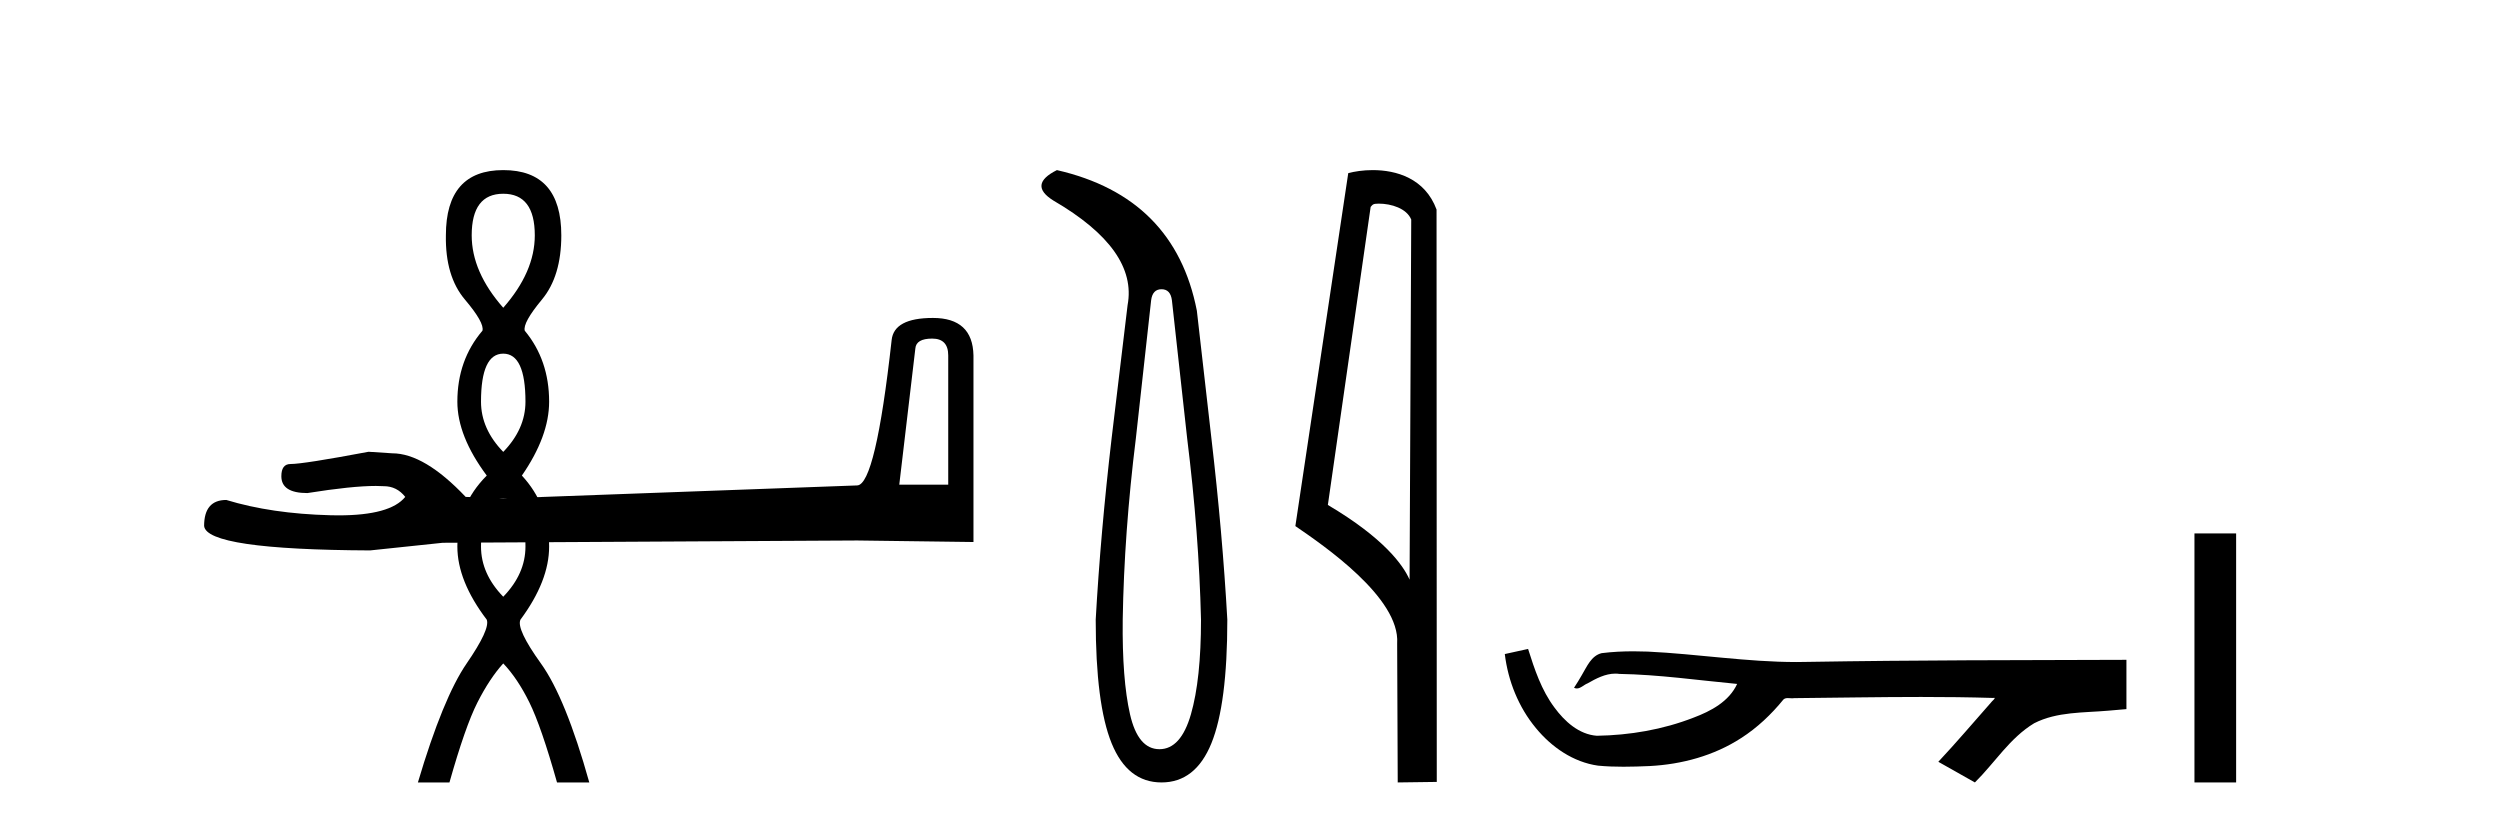
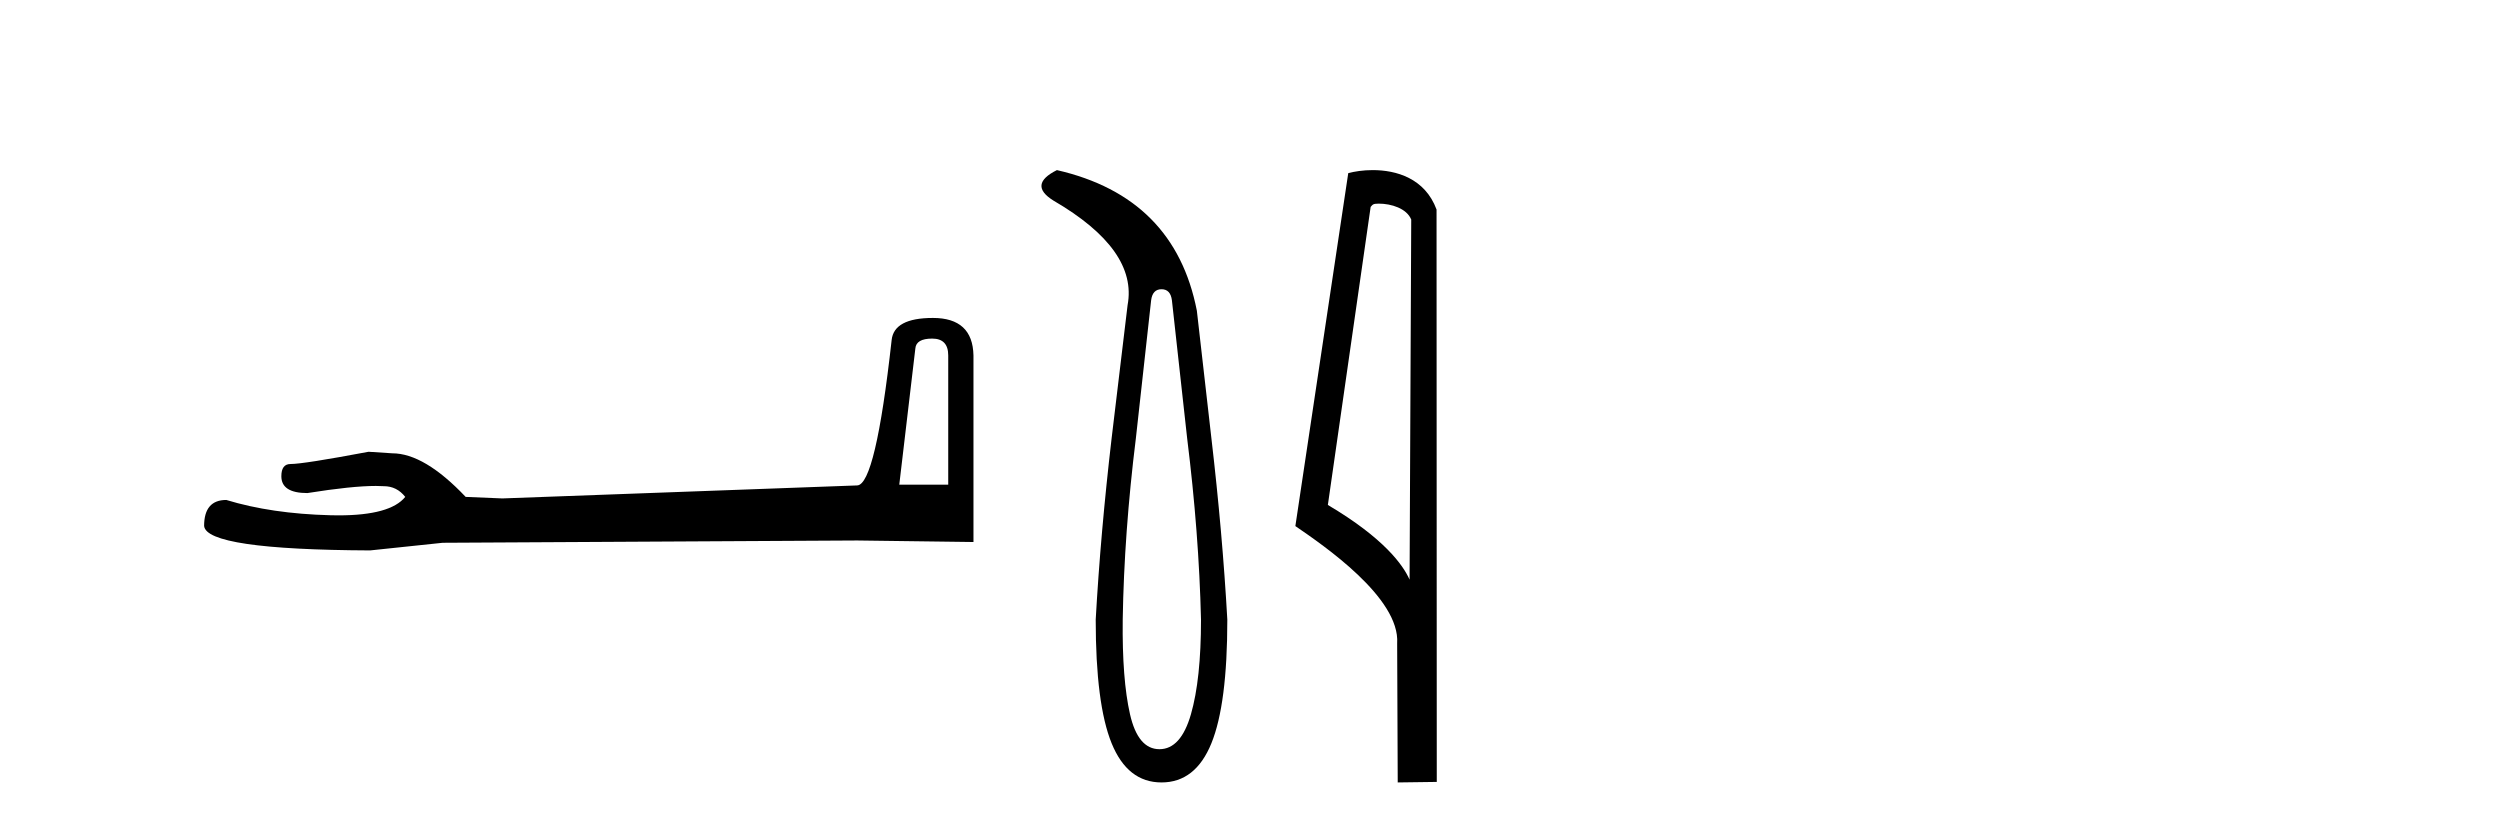
<svg xmlns="http://www.w3.org/2000/svg" width="124.0" height="41.0">
-   <path d="M 24.961 9.61 Q 26.526 9.61 26.526 11.673 Q 26.526 13.487 24.961 15.265 Q 23.396 13.487 23.396 11.673 Q 23.396 9.61 24.961 9.61 ZM 24.961 17.541 Q 26.063 17.541 26.063 19.924 Q 26.063 21.276 24.961 22.414 Q 23.858 21.276 23.858 19.924 Q 23.858 17.541 24.961 17.541 ZM 24.961 24.726 Q 26.063 24.726 26.063 27.108 Q 26.063 28.46 24.961 29.598 Q 23.858 28.46 23.858 27.108 Q 23.858 24.726 24.961 24.726 ZM 24.961 8.437 Q 22.116 8.437 22.116 11.673 Q 22.08 13.7 23.058 14.856 Q 24.036 16.012 23.929 16.403 Q 22.685 17.862 22.685 19.924 Q 22.685 21.631 24.143 23.588 Q 22.685 25.046 22.685 27.108 Q 22.685 28.816 24.143 30.736 Q 24.321 31.198 23.147 32.906 Q 21.973 34.613 20.728 38.809 L 22.293 38.809 Q 23.076 36.035 23.68 34.844 Q 24.285 33.652 24.961 32.906 Q 25.672 33.652 26.259 34.844 Q 26.846 36.035 27.628 38.809 L 29.229 38.809 Q 28.055 34.613 26.828 32.906 Q 25.601 31.198 25.814 30.736 Q 27.237 28.816 27.237 27.108 Q 27.237 25.046 25.885 23.588 Q 27.237 21.631 27.237 19.924 Q 27.237 17.862 26.028 16.403 Q 25.921 16.012 26.881 14.856 Q 27.841 13.7 27.841 11.673 Q 27.841 8.437 24.961 8.437 Z" style="fill:#000000;stroke:none" />
  <path d="M 46.236 16.794 Q 47.032 16.794 47.032 17.629 L 47.032 24.039 L 44.604 24.039 L 45.401 17.287 Q 45.439 16.794 46.236 16.794 ZM 46.273 15.77 Q 44.339 15.77 44.225 16.87 Q 43.429 24.039 42.518 24.077 L 24.918 24.722 L 23.097 24.646 Q 21.049 22.484 19.455 22.484 Q 18.886 22.446 18.28 22.408 Q 15.055 23.015 14.41 23.015 Q 13.955 23.015 13.955 23.622 Q 13.955 24.456 15.245 24.456 Q 17.46 24.103 18.642 24.103 Q 18.857 24.103 19.038 24.115 Q 19.683 24.115 20.1 24.646 Q 19.361 25.562 16.789 25.562 Q 16.592 25.562 16.383 25.556 Q 13.462 25.481 11.224 24.798 Q 10.124 24.798 10.124 26.087 Q 10.238 27.263 18.355 27.301 L 21.959 26.922 L 42.518 26.808 L 48.284 26.884 L 48.284 17.629 Q 48.246 15.77 46.273 15.77 Z" style="fill:#000000;stroke:none" />
  <path d="M 57.611 14.346 Q 58.058 14.346 58.127 14.896 L 58.882 21.733 Q 59.467 26.44 59.57 30.735 Q 59.57 33.69 59.071 35.425 Q 58.573 37.16 57.508 37.16 Q 56.443 37.16 56.048 35.425 Q 55.653 33.69 55.687 30.735 Q 55.756 26.44 56.34 21.733 L 57.096 14.896 Q 57.165 14.346 57.611 14.346 ZM 52.423 8.437 Q 50.98 9.158 52.251 9.949 Q 56.443 12.388 55.928 15.137 L 55.137 21.733 Q 54.588 26.44 54.347 30.735 Q 54.347 34.927 55.137 36.868 Q 55.928 38.809 57.611 38.809 Q 59.295 38.809 60.085 36.868 Q 60.875 34.927 60.875 30.735 Q 60.635 26.44 60.085 21.733 L 59.364 15.411 Q 58.264 9.777 52.423 8.437 Z" style="fill:#000000;stroke:none" />
  <path d="M 68.385 10.1 C 69.01 10.1 69.774 10.34 69.997 10.89 L 69.915 28.751 L 69.915 28.751 C 69.598 28.034 68.657 26.699 65.862 25.046 L 67.984 10.263 C 68.084 10.157 68.081 10.1 68.385 10.1 ZM 69.915 28.751 L 69.915 28.751 C 69.915 28.751 69.915 28.751 69.915 28.751 L 69.915 28.751 L 69.915 28.751 ZM 68.088 8.437 C 67.61 8.437 67.178 8.505 66.873 8.588 L 64.25 26.094 C 65.637 27.044 69.451 29.648 69.299 31.91 L 69.327 38.809 L 71.264 38.783 L 71.253 10.393 C 70.677 8.837 69.246 8.437 68.088 8.437 Z" style="fill:#000000;stroke:none" />
-   <path d="M 75.793 32.187 L 75.767 32.193 C 75.391 32.277 75.015 32.359 74.638 32.441 C 74.8 33.777 75.319 35.075 76.182 36.114 C 76.955 37.056 78.037 37.805 79.262 37.976 C 79.681 38.016 80.102 38.03 80.523 38.03 C 80.957 38.03 81.392 38.015 81.825 37.996 C 83.419 37.913 85.013 37.483 86.359 36.609 C 87.161 36.096 87.858 35.433 88.458 34.696 C 88.52 34.638 88.597 34.625 88.677 34.625 C 88.75 34.625 88.827 34.636 88.9 34.636 C 88.931 34.636 88.961 34.634 88.991 34.628 C 91.089 34.609 93.188 34.569 95.287 34.569 C 96.479 34.569 97.67 34.582 98.861 34.618 C 98.882 34.613 98.898 34.611 98.909 34.611 C 99.018 34.611 98.781 34.792 98.746 34.854 C 97.881 35.834 97.035 36.831 96.141 37.785 C 96.745 38.127 97.35 38.468 97.955 38.809 C 98.939 37.838 99.686 36.602 100.893 35.874 C 102.03 35.292 103.343 35.359 104.582 35.249 C 104.878 35.223 105.175 35.199 105.471 35.172 C 105.471 34.357 105.471 33.542 105.471 32.727 C 100.214 32.742 94.957 32.741 89.701 32.829 C 89.504 32.834 89.307 32.837 89.11 32.837 C 86.642 32.837 84.194 32.437 81.731 32.319 C 81.494 32.311 81.256 32.305 81.019 32.305 C 80.492 32.305 79.964 32.331 79.443 32.396 C 78.923 32.523 78.709 33.068 78.46 33.481 C 78.338 33.697 78.207 33.907 78.072 34.114 C 78.12 34.138 78.166 34.148 78.21 34.148 C 78.401 34.148 78.566 33.962 78.743 33.896 C 79.164 33.655 79.625 33.412 80.118 33.412 C 80.185 33.412 80.252 33.416 80.32 33.426 C 82.277 33.459 84.217 33.74 86.162 33.923 C 85.762 34.794 84.861 35.272 84.003 35.594 C 82.477 36.189 80.835 36.468 79.202 36.494 C 78.313 36.428 77.603 35.778 77.1 35.092 C 76.456 34.233 76.113 33.2 75.793 32.187 Z" style="fill:#000000;stroke:none" />
-   <path d="M 108.845 26.458 L 108.845 38.809 L 110.912 38.809 L 110.912 26.458 Z" style="fill:#000000;stroke:none" />
</svg>